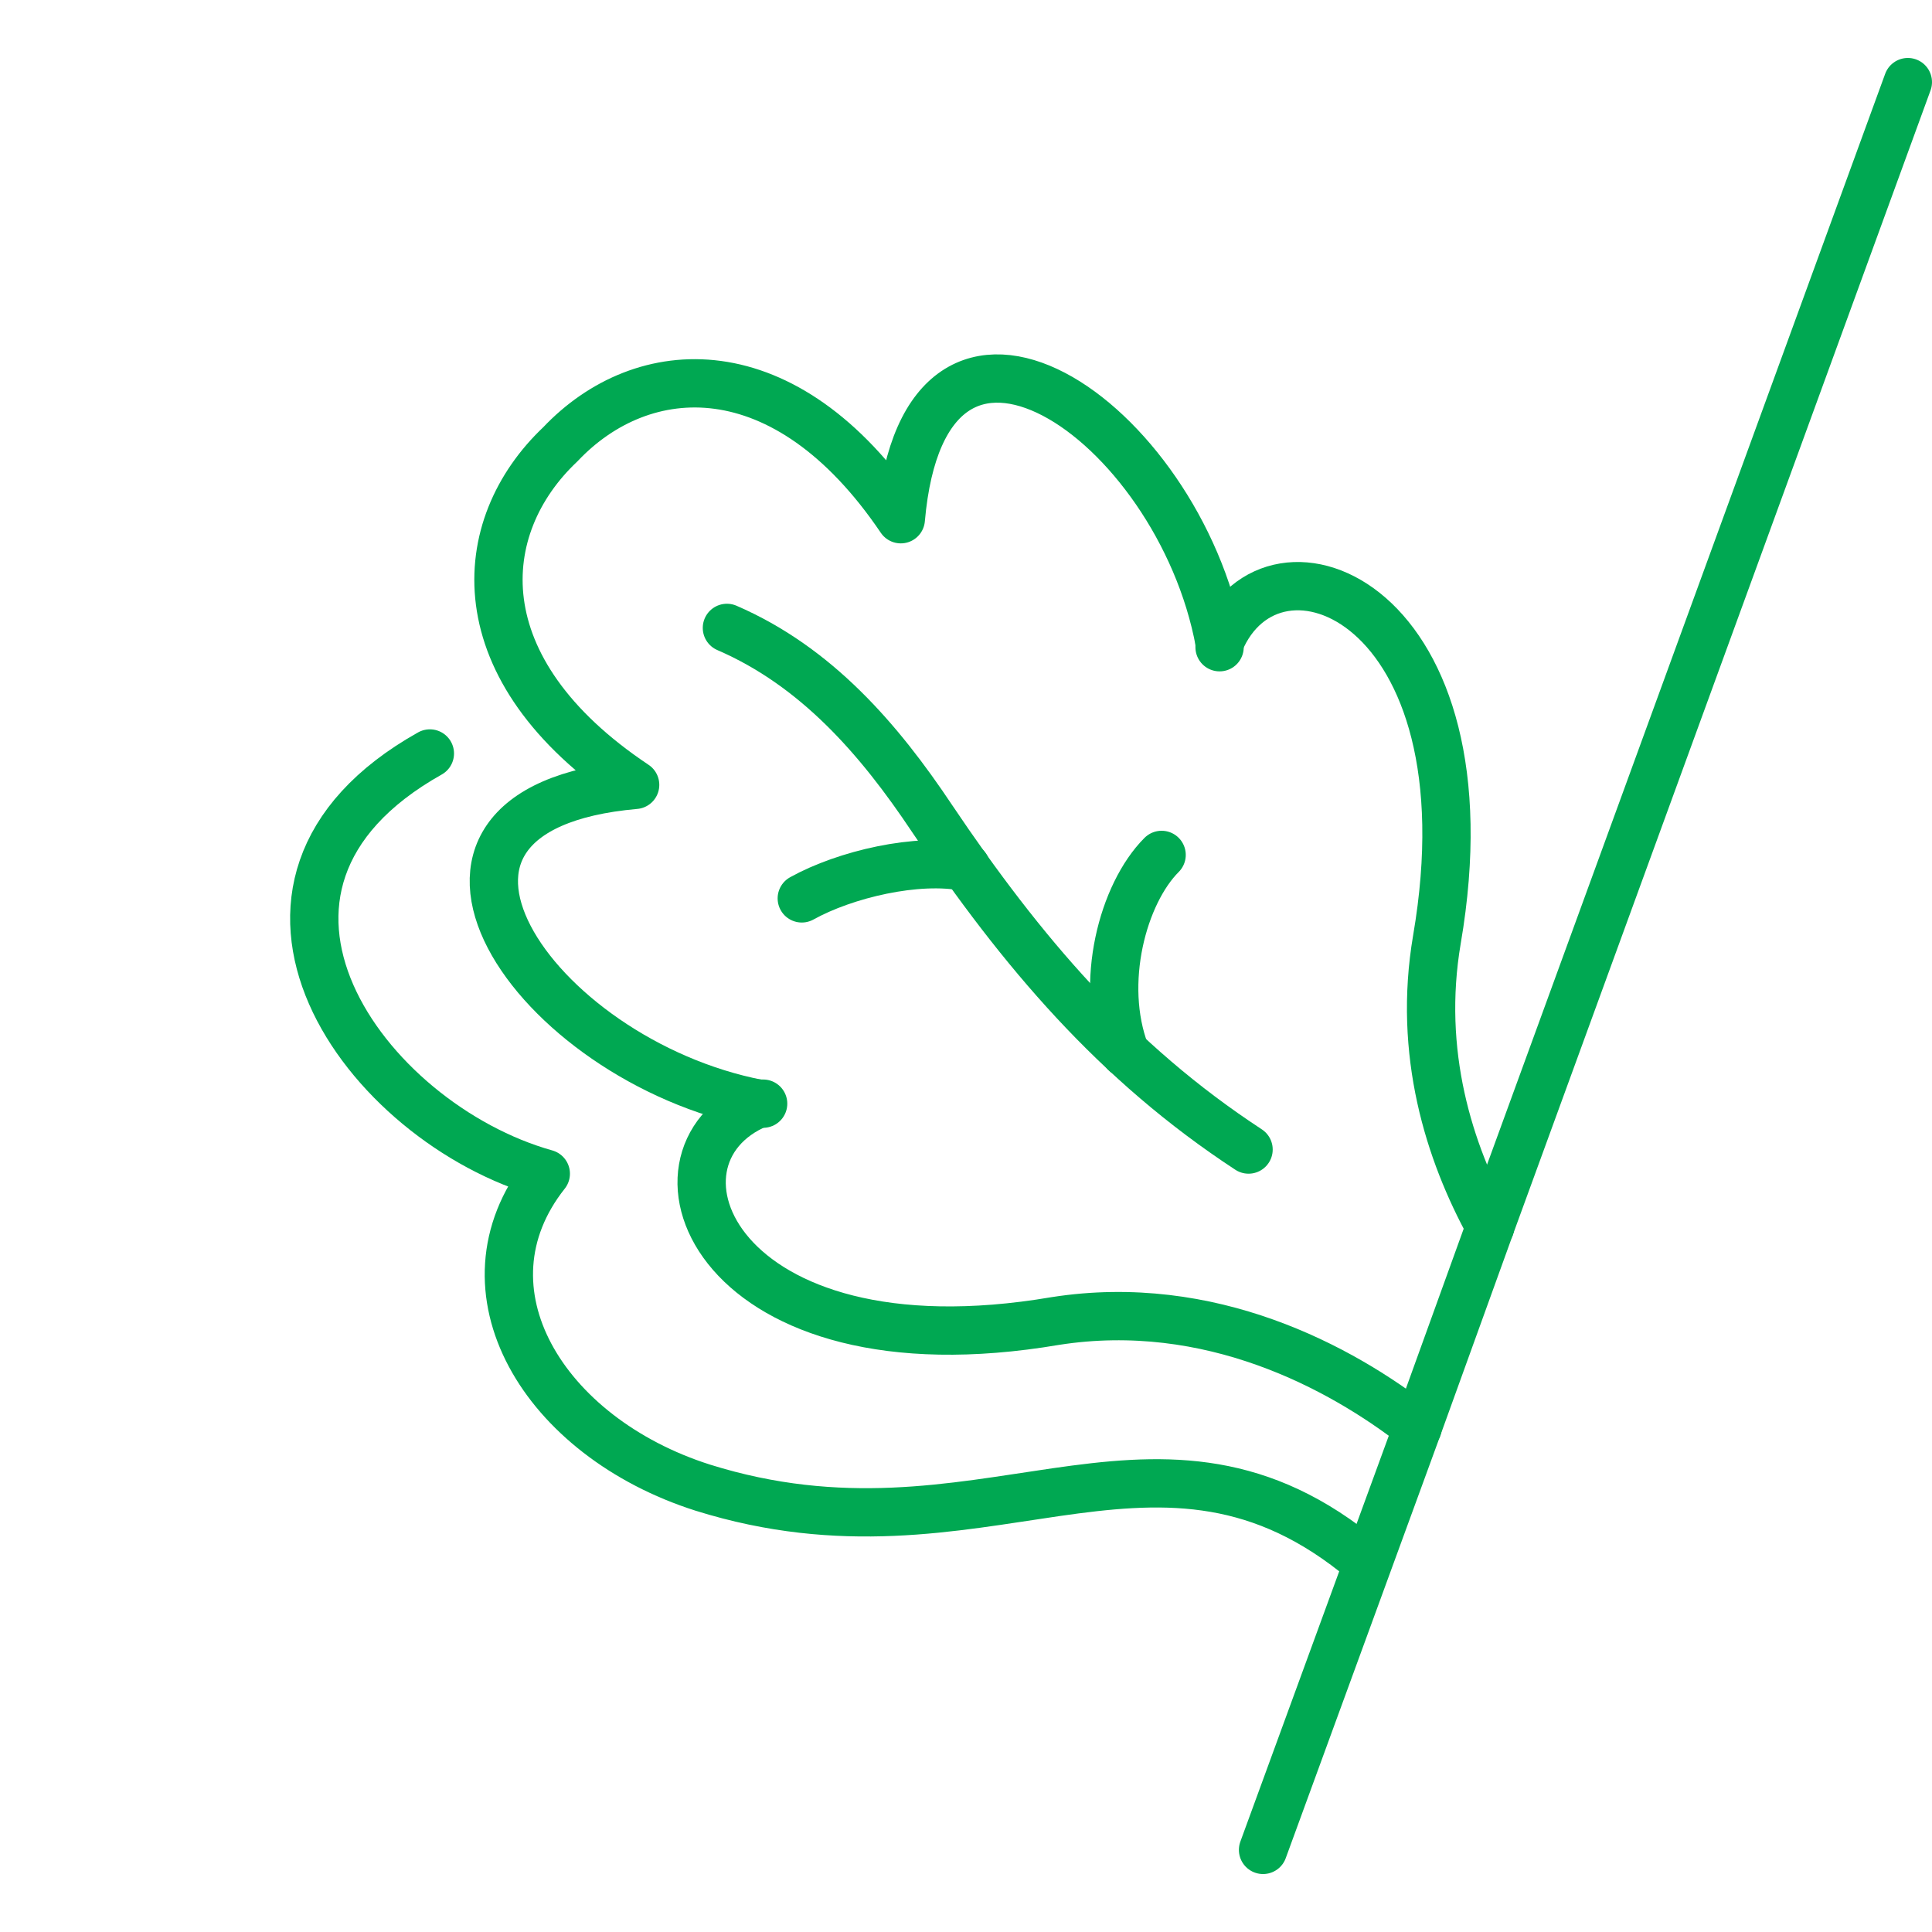
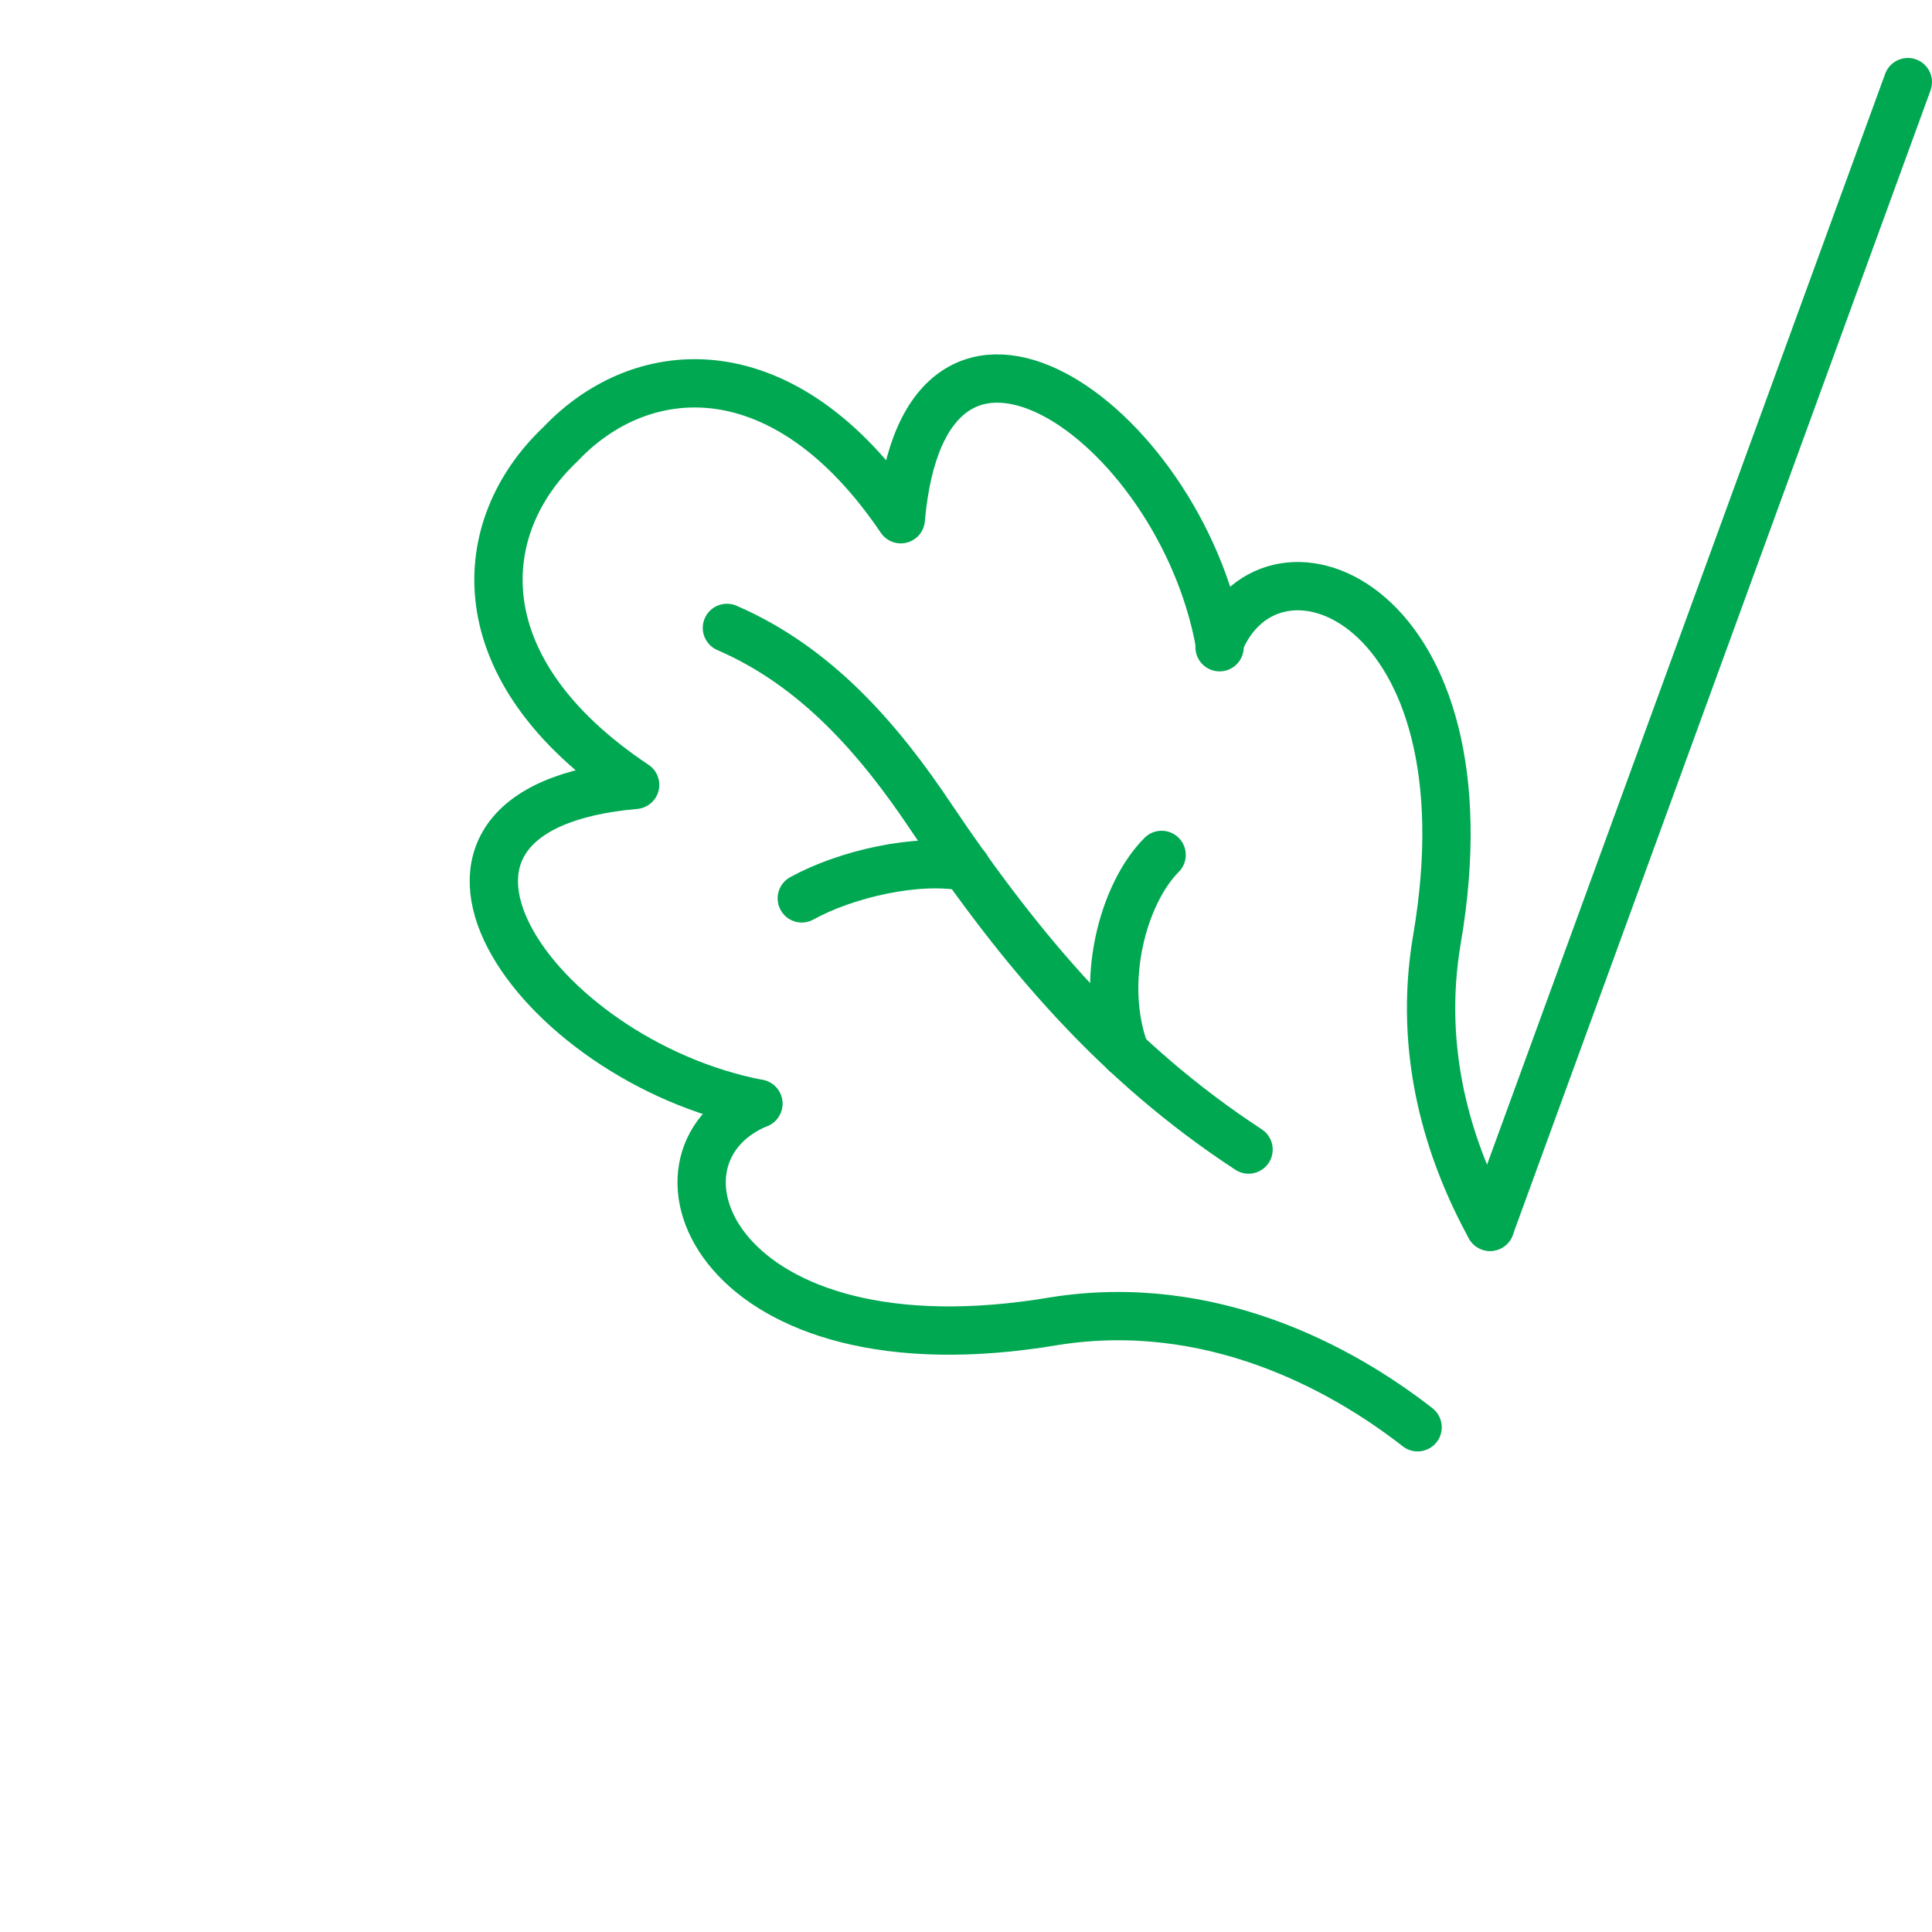
<svg xmlns="http://www.w3.org/2000/svg" version="1.1" id="Calque_1" x="0px" y="0px" viewBox="0 0 80 80" style="enable-background:new 0 0 80 80;" xml:space="preserve">
  <style type="text/css">
	.st0{fill:none;stroke:#00A852;stroke-width:2;stroke-linecap:round;stroke-linejoin:round;stroke-miterlimit:10;}
</style>
  <g>
    <path class="st0" d="M51.7,47.6c-5.5-3.6-9.4-8.2-13.1-13.7c-2.2-3.3-4.8-6.3-8.5-7.9" />
    <path class="st0" d="M48.1,35.4c-1.6,1.6-2.6,5.3-1.5,8.2" />
    <path class="st0" d="M33.2,37.2c1.8-1,4.8-1.7,6.8-1.3" />
  </g>
  <g>
    <path class="st0" d="M50.5,26.8c0,0,0-0.1,0-0.2" />
-     <path class="st0" d="M31.4,45.7c0.2,0,0.2,0,0.2,0" />
    <path class="st0" d="M31.4,45.7c-9.3-1.8-16.5-12.2-5.1-13.2c-7.2-4.8-6.7-10.7-3.1-14.1c3.4-3.6,9.3-4,14.1,3.1   c1-11.4,11.5-4.1,13.2,5.1" />
    <path class="st0" d="M31.4,45.7c-5.3,2.2-1.8,11.4,12.3,9c6.4-1,11.8,1.9,15,4.4" />
    <path class="st0" d="M50.5,26.6c2.2-5.3,11.4-1.7,9,12.3c-0.8,4.7,0.5,8.8,2.2,11.9" />
-     <path class="st0" d="M17.8,31.2c-9.8,5.5-2.7,15.3,4.8,17.4c-3.8,4.8-0.1,10.9,6.5,13c11.5,3.6,18.5-4,27,2.7" />
-     <line class="st0" x1="58.7" y1="59.1" x2="52.3" y2="76.6" />
    <line class="st0" x1="79" y1="3.4" x2="61.7" y2="50.8" />
-     <line class="st0" x1="58.7" y1="59.1" x2="61.7" y2="50.8" />
  </g>
</svg>